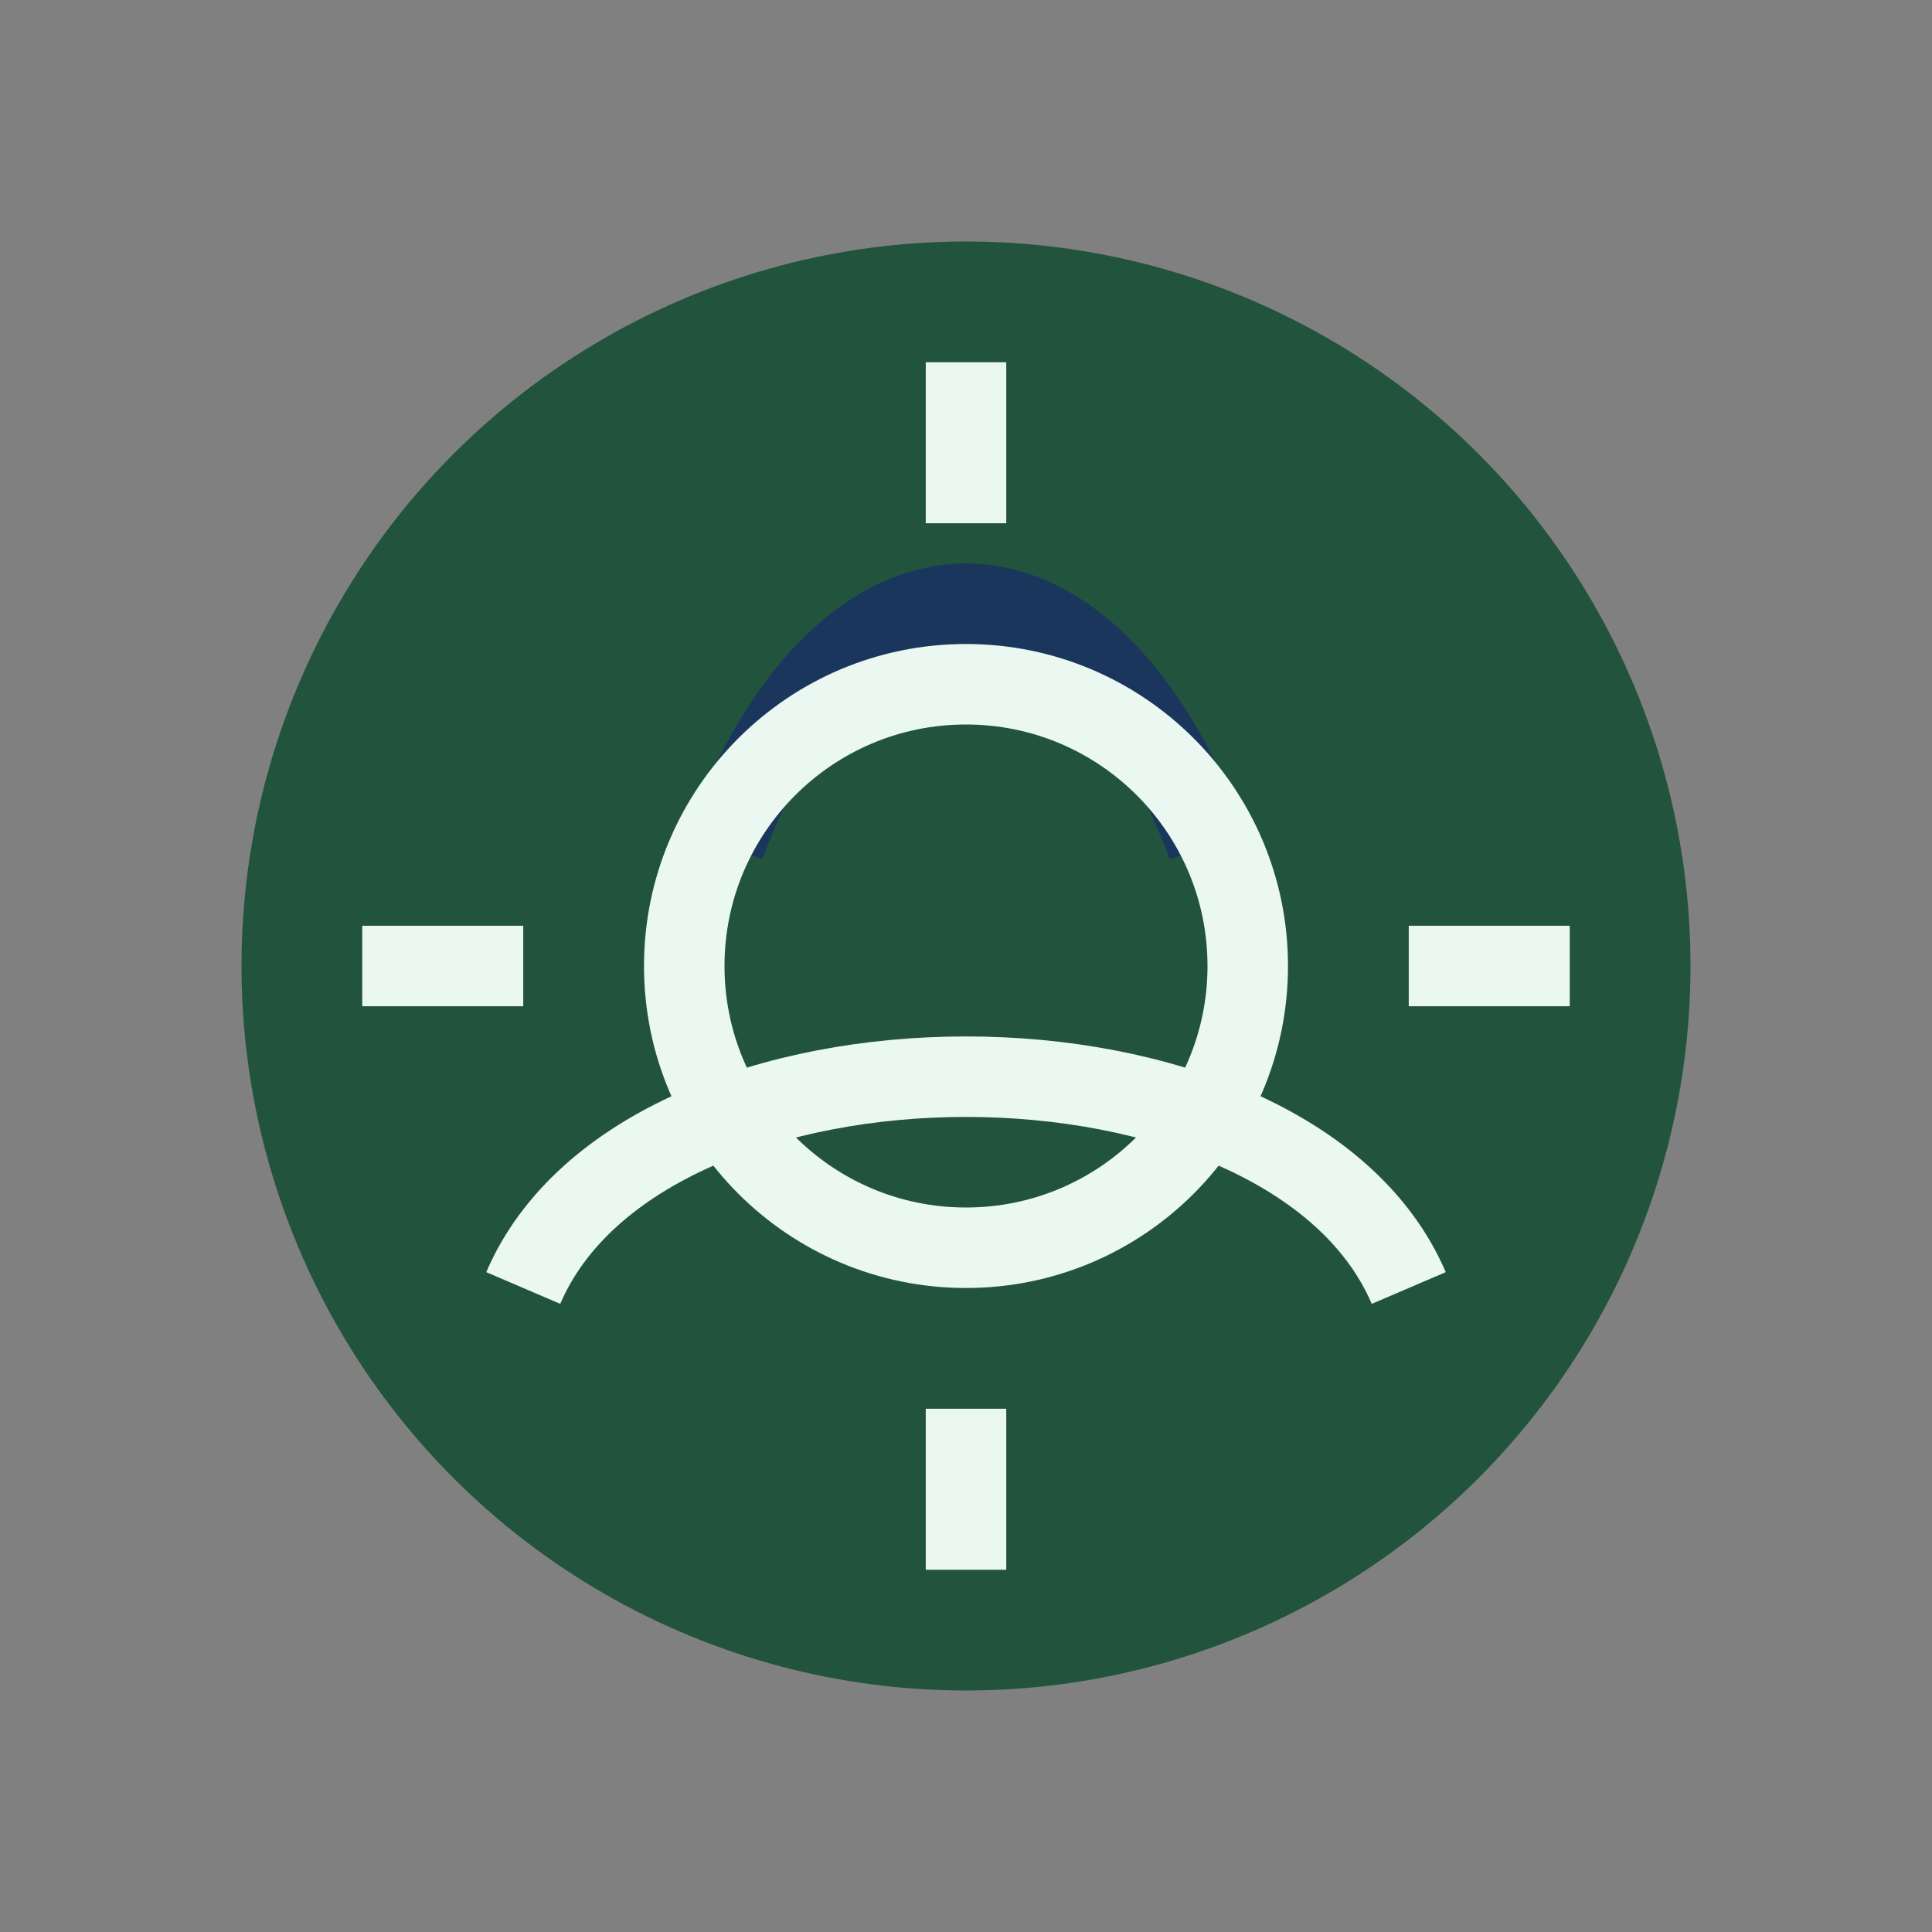
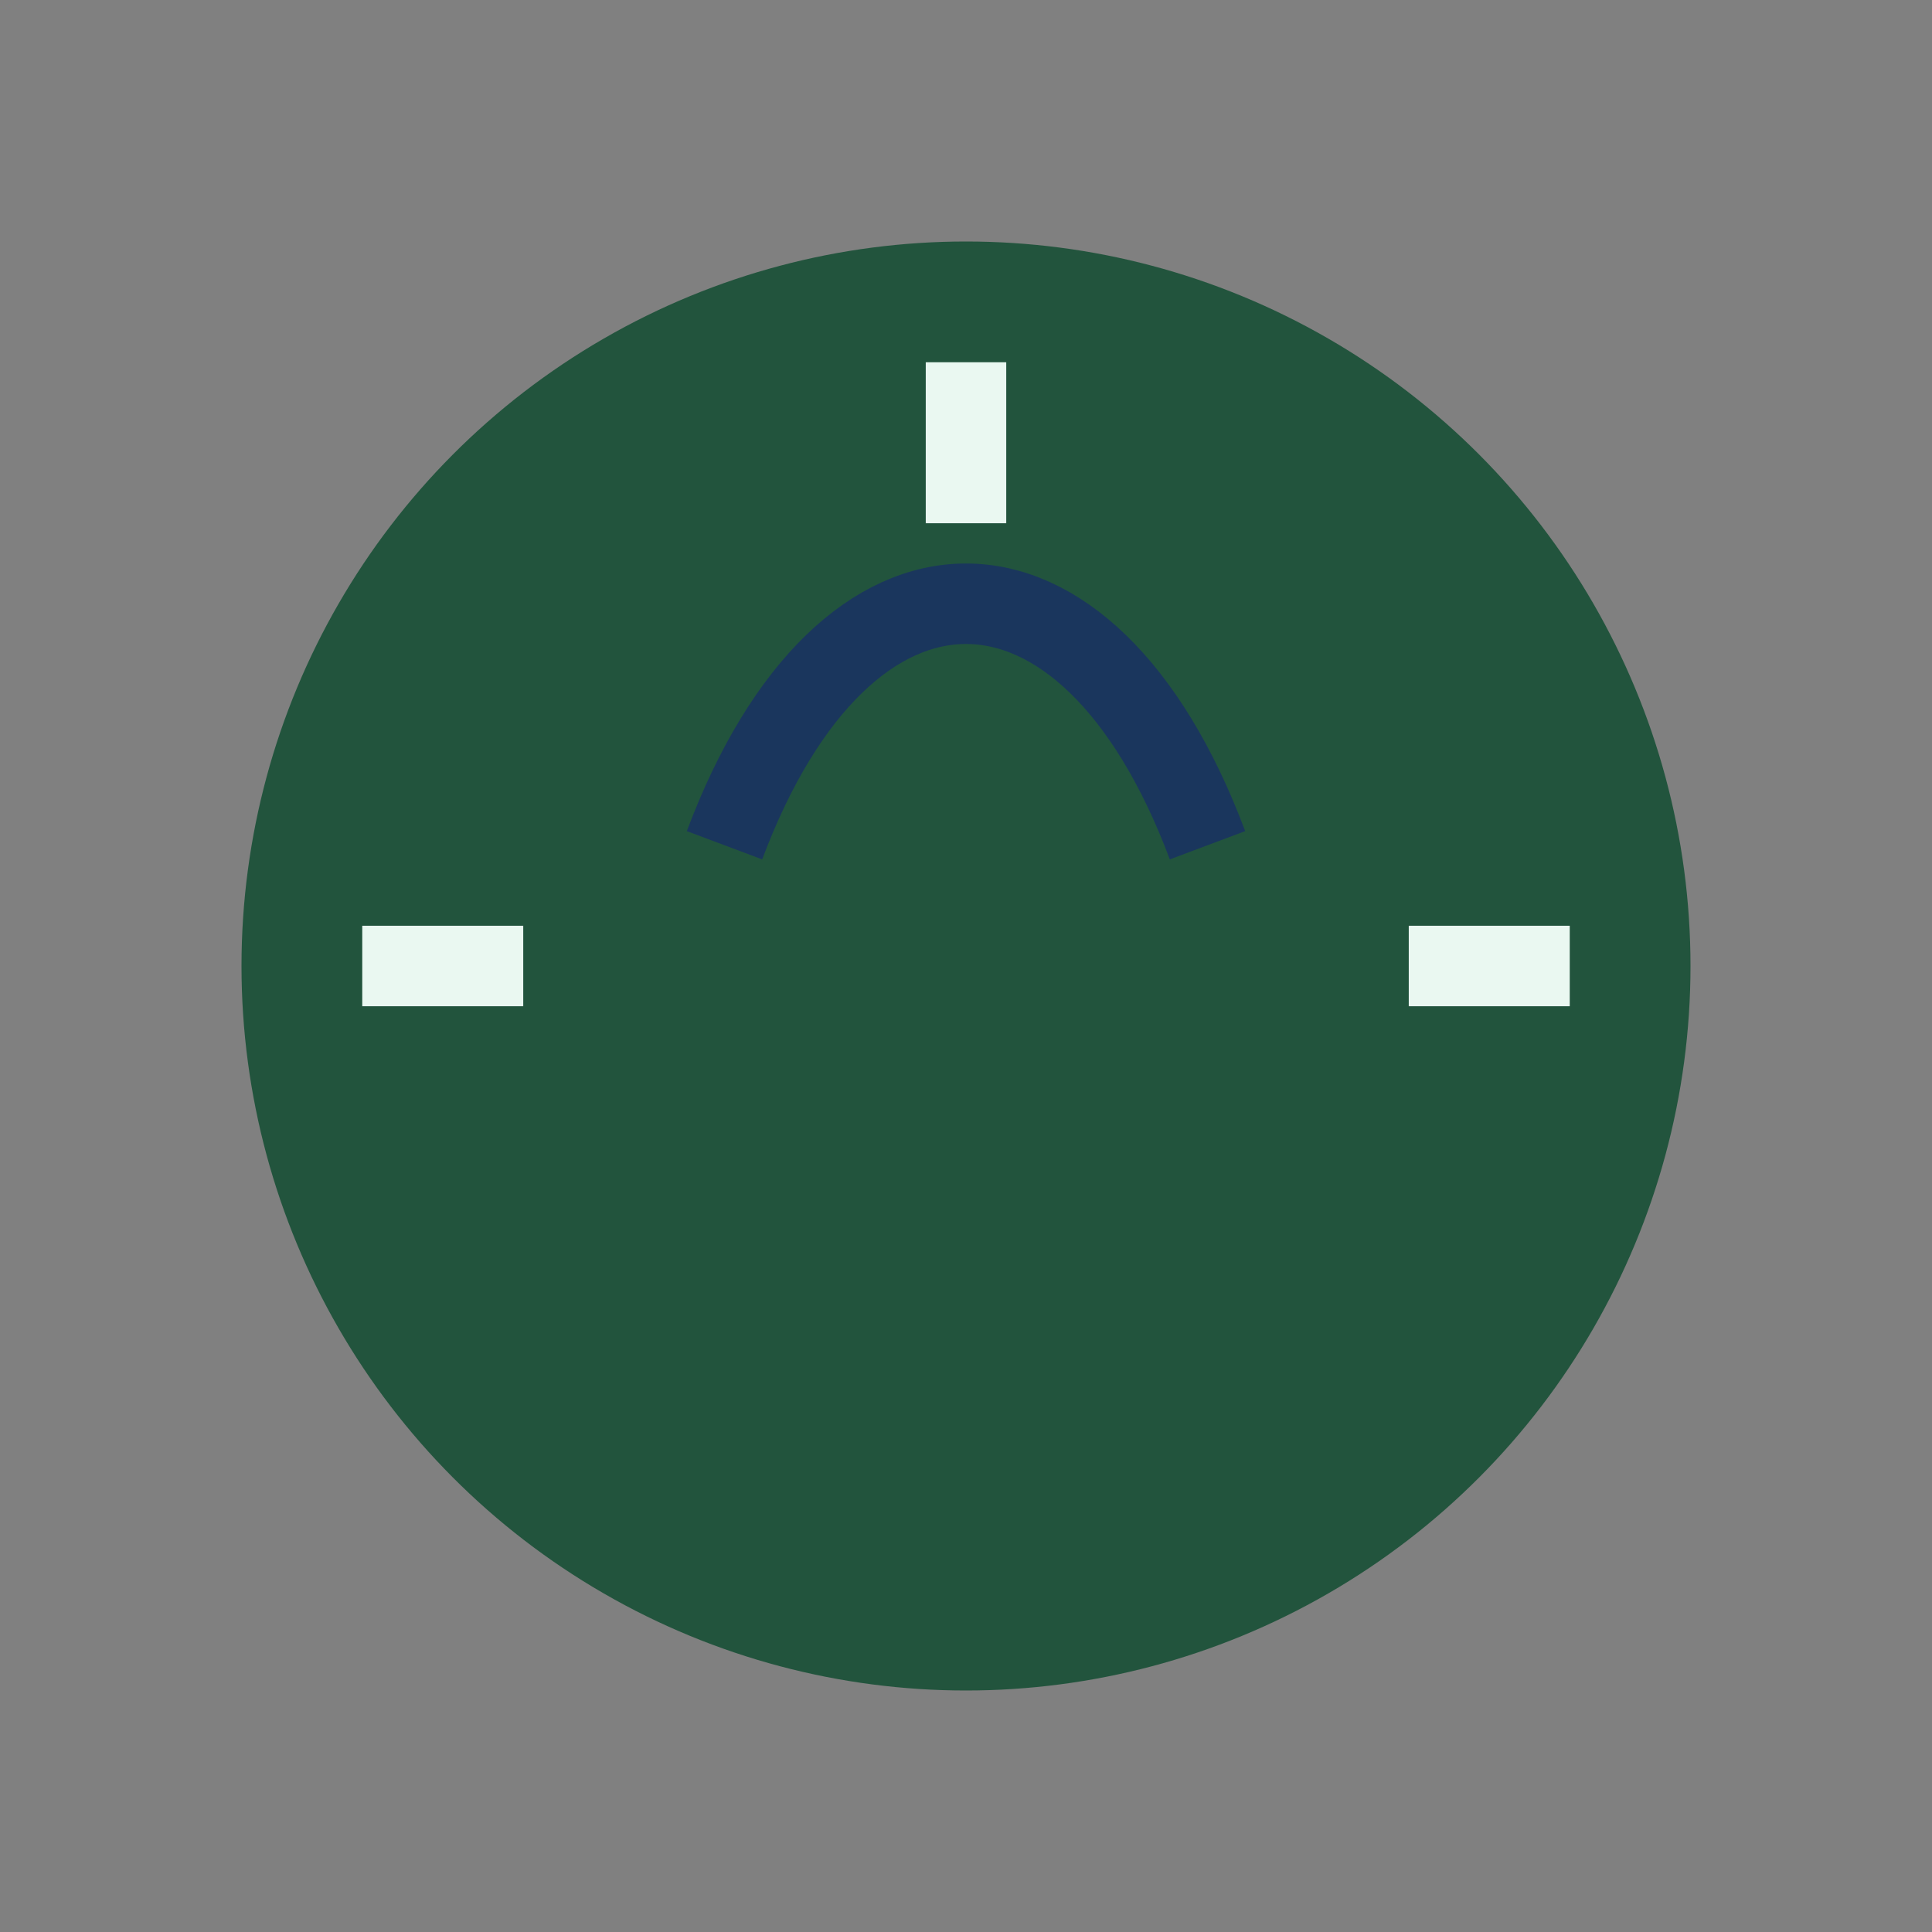
<svg xmlns="http://www.w3.org/2000/svg" width="48" height="48" viewBox="0 0 48 48">
  <rect x="0" y="0" width="48" height="48" fill="#808080" stroke="none" />
  <circle cx="24" cy="24" r="18" fill="#22543D" />
-   <path d="M13 32c3-7 19-7 22 0" stroke="#EAF8F1" stroke-width="2" fill="none" />
  <path d="M18 21c3-8 9-8 12 0" stroke="#1A365D" stroke-width="2" fill="none" />
-   <circle cx="24" cy="24" r="7" fill="none" stroke="#EAF8F1" stroke-width="2" />
-   <path d="M24 13v-4M24 39v-4M13 24h-4M39 24h-4" stroke="#EAF8F1" stroke-width="2" />
+   <path d="M24 13v-4M24 39M13 24h-4M39 24h-4" stroke="#EAF8F1" stroke-width="2" />
</svg>